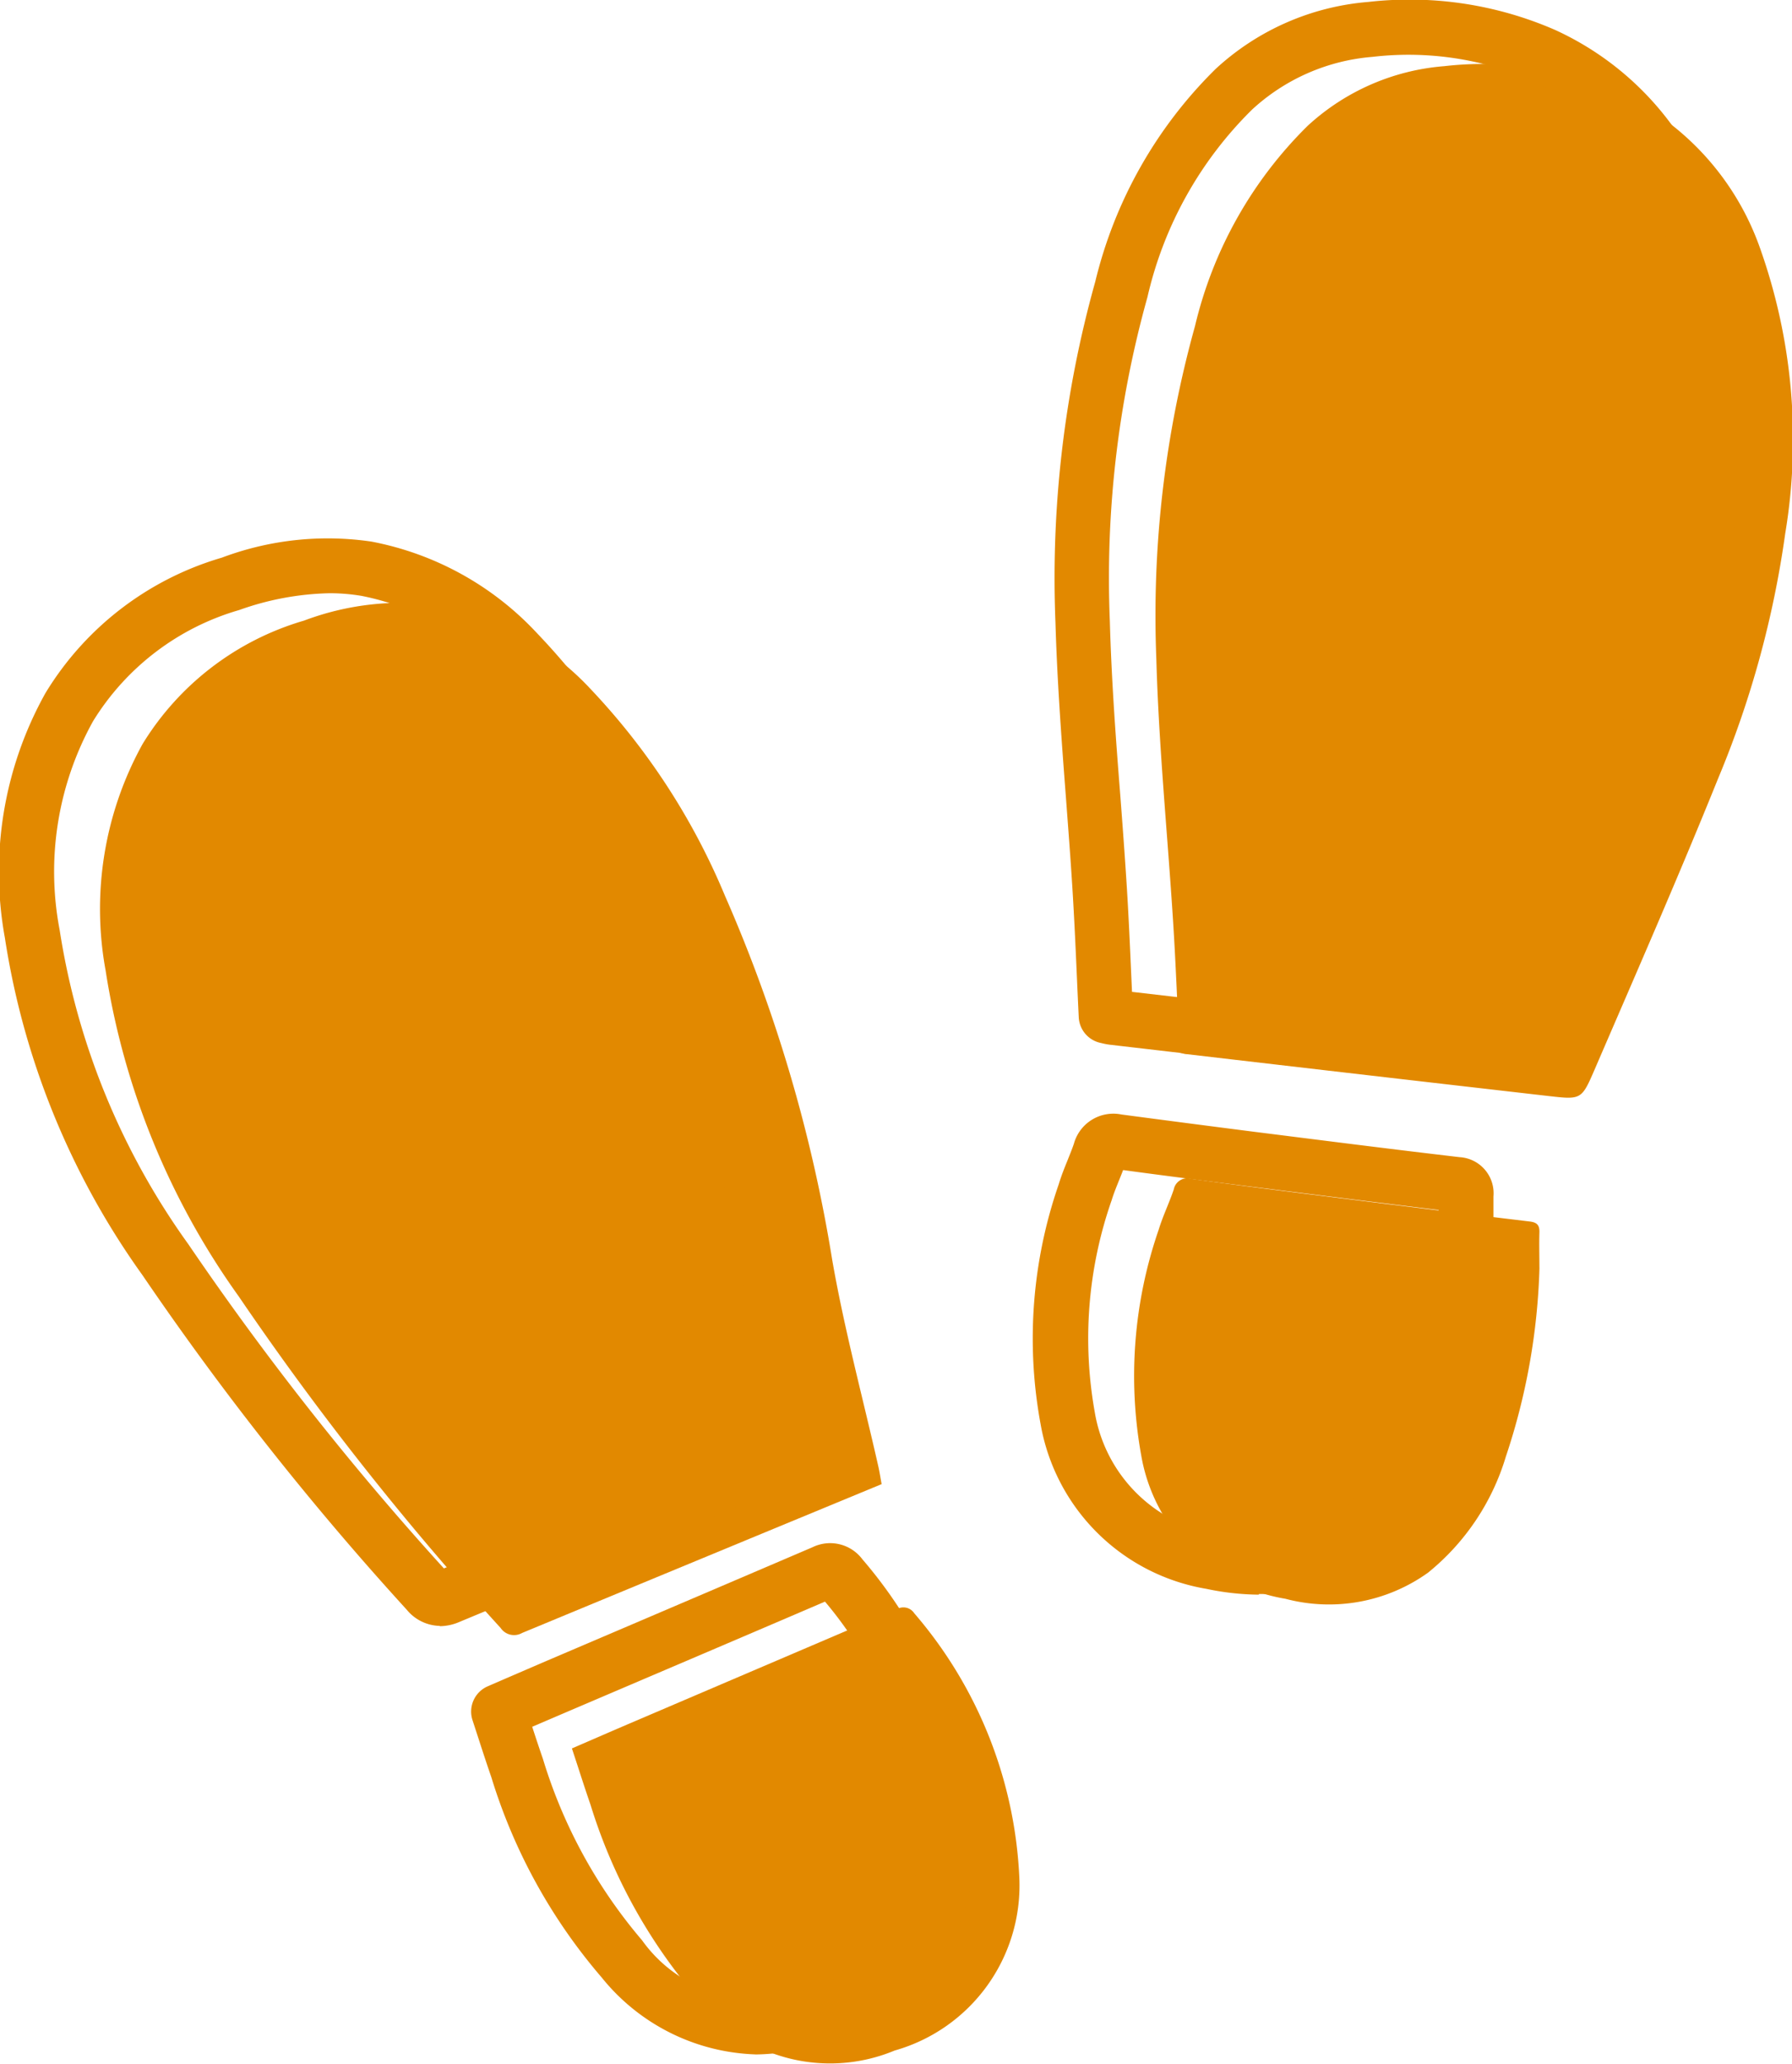
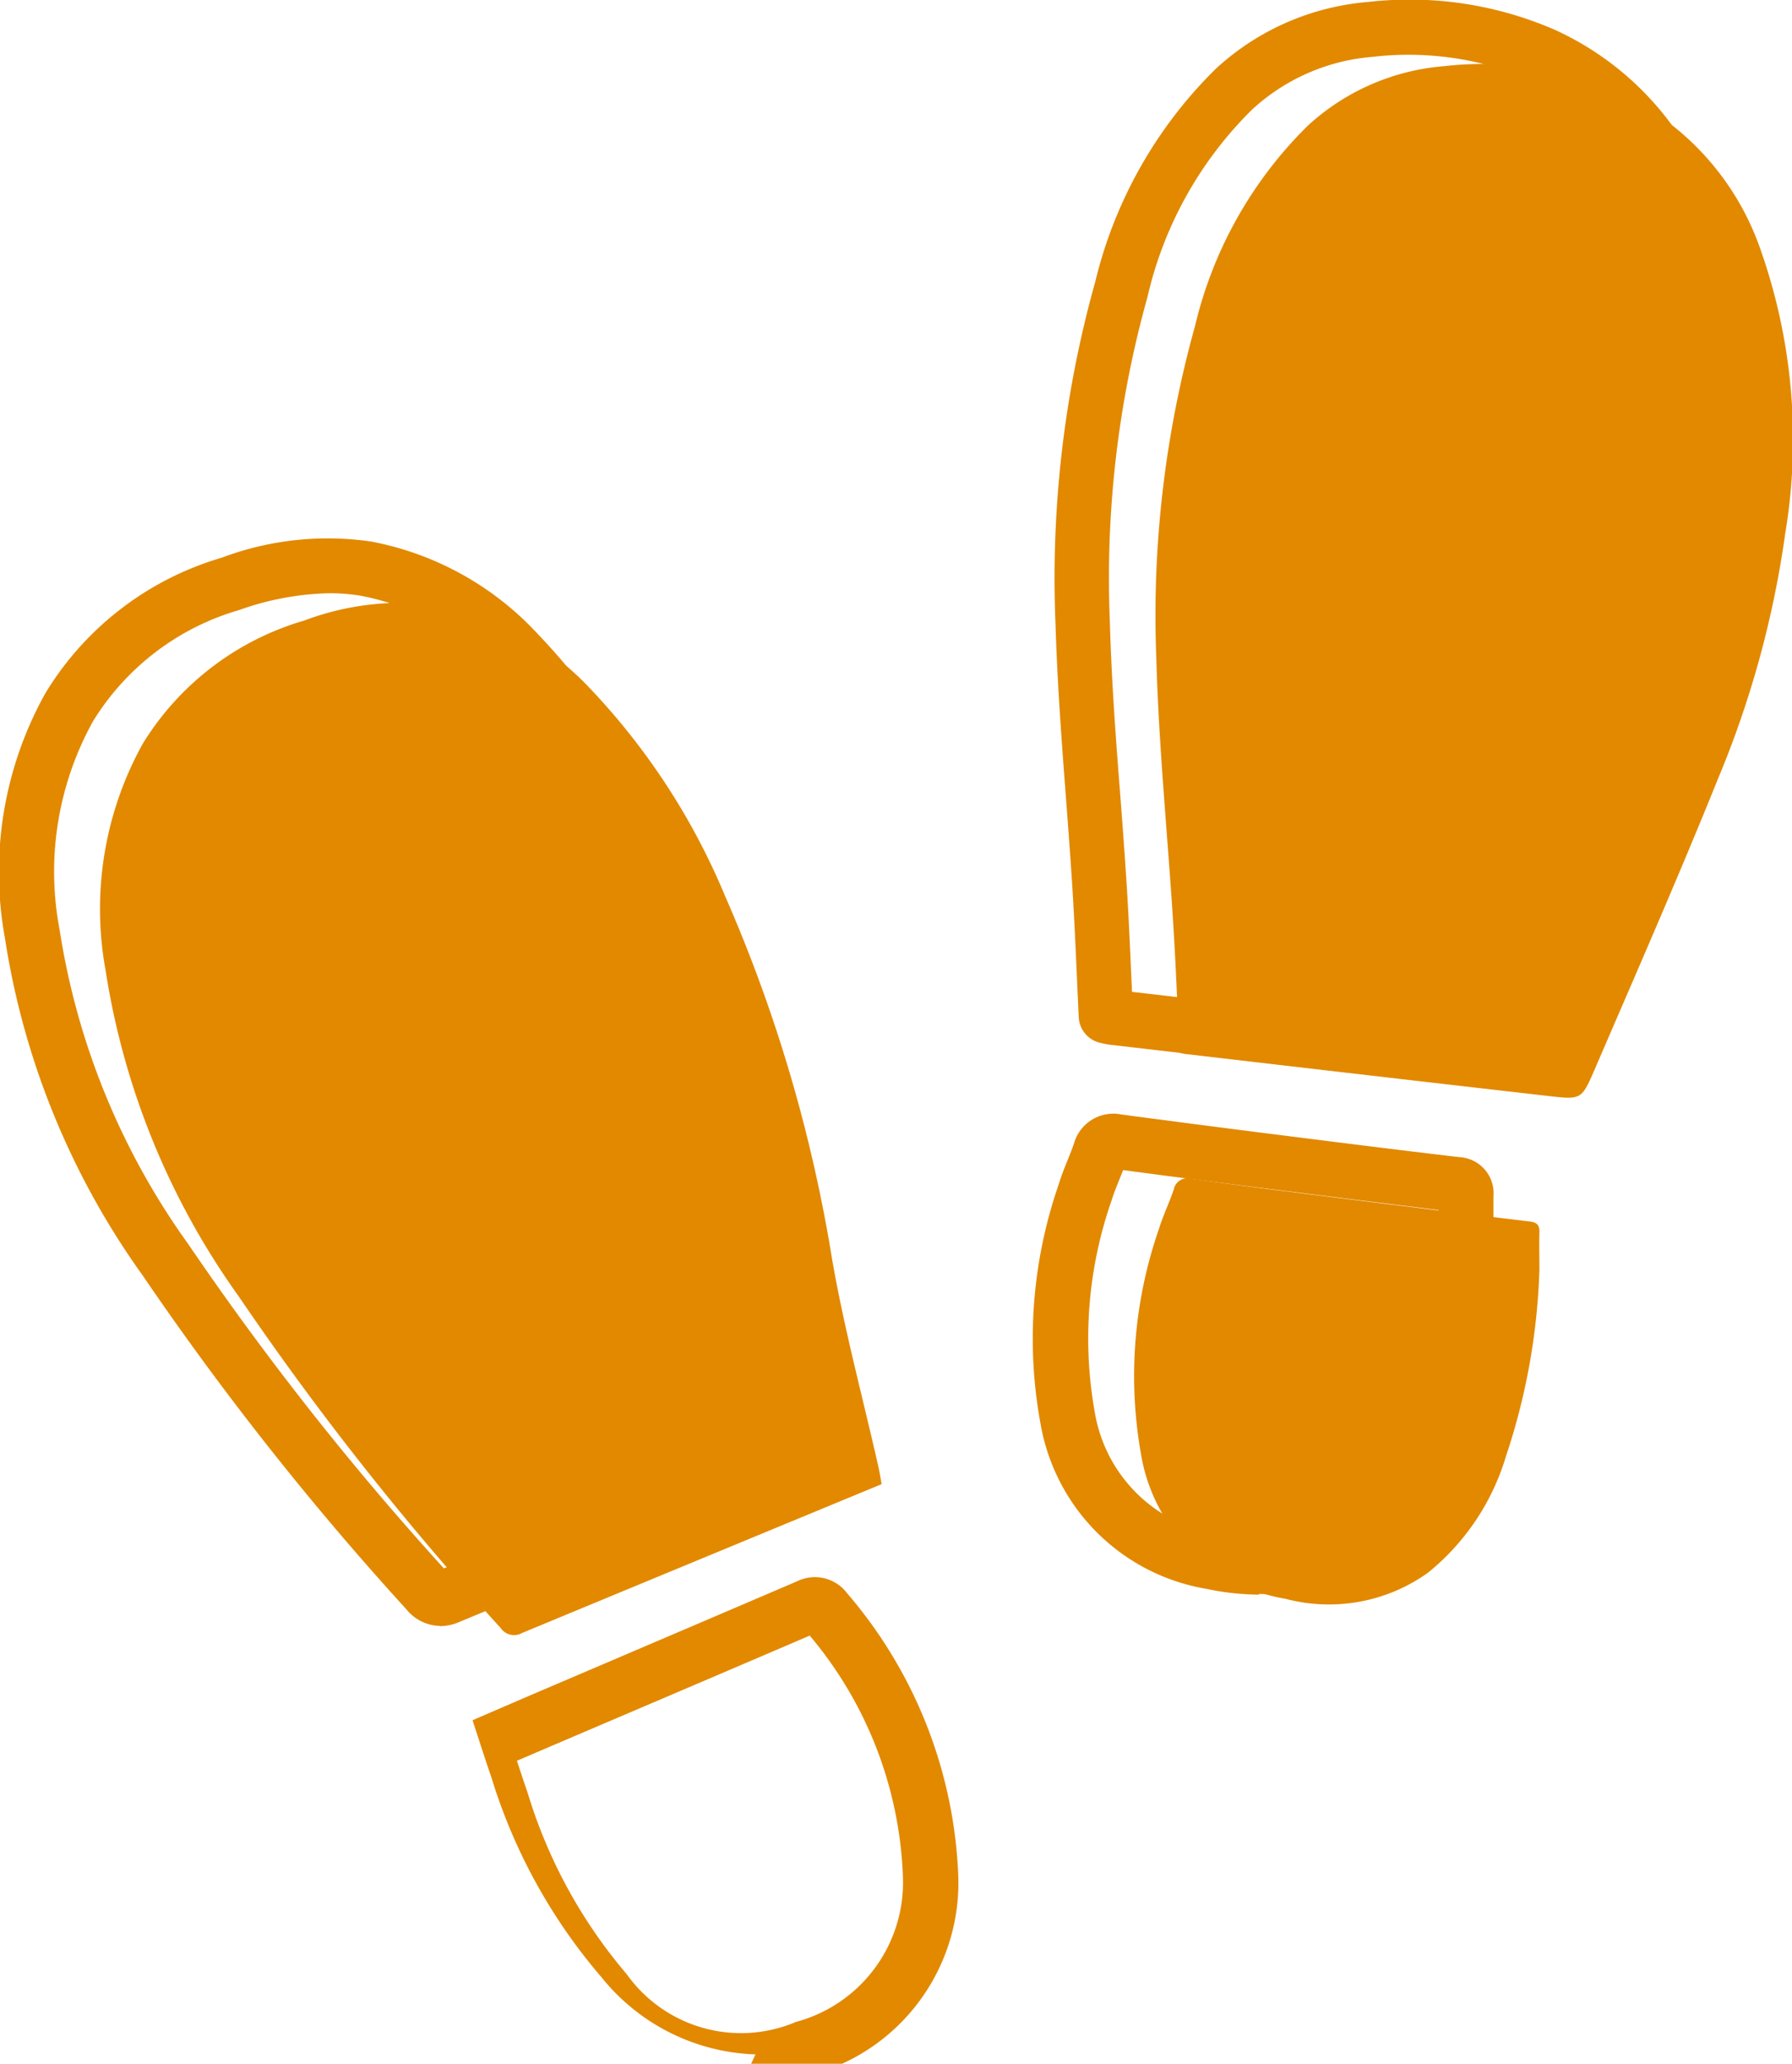
<svg xmlns="http://www.w3.org/2000/svg" width="30.649" height="35.279" viewBox="0 0 30.649 35.279">
  <g id="グループ_4759" data-name="グループ 4759" transform="translate(0 0.001)">
    <g id="グループ_4760" data-name="グループ 4760" transform="translate(0 -0.001)">
      <path id="パス_903" data-name="パス 903" d="M178.672,26.818c-.036-.749-.063-1.479-.109-2.208-.095-1.509-.247-3.016-.289-4.526a18.445,18.445,0,0,1,.661-5.686,7.1,7.1,0,0,1,1.926-3.424A3.9,3.9,0,0,1,183.2,9.953a5.8,5.8,0,0,1,2.958.438,4.625,4.625,0,0,1,2.437,2.661,9.769,9.769,0,0,1,.435,4.891,16.891,16.891,0,0,1-1.149,4.19c-.675,1.673-1.4,3.324-2.115,4.982-.217.5-.227.507-.767.445q-3.1-.355-6.207-.718c-.033,0-.065-.013-.116-.024" transform="translate(-158.497 -8.822)" fill="#e28900" />
      <path id="パス_904" data-name="パス 904" d="M28.931,107.936c-2.071.856-4.112,1.7-6.151,2.545a.277.277,0,0,1-.366-.085,50.633,50.633,0,0,1-4.478-5.666,12.96,12.96,0,0,1-2.278-5.57,5.823,5.823,0,0,1,.633-3.878,4.822,4.822,0,0,1,2.76-2.107,4.732,4.732,0,0,1,2.328-.258,4.748,4.748,0,0,1,2.577,1.432,11.621,11.621,0,0,1,2.293,3.527,25.661,25.661,0,0,1,1.834,6.219c.207,1.191.524,2.362.791,3.542.022.1.036.194.056.3" transform="translate(-13.851 -82.566)" fill="#e28900" />
      <path id="パス_905" data-name="パス 905" d="M181.782,183.207a11.113,11.113,0,0,1-.575,3.232,4.043,4.043,0,0,1-1.331,1.984,2.91,2.91,0,0,1-2.441.446,3,3,0,0,1-2.465-2.454,7.652,7.652,0,0,1,.3-3.857c.071-.233.179-.454.257-.685a.236.236,0,0,1,.3-.182c.846.117,1.694.222,2.541.329q1.623.205,3.247.4c.128.015.17.066.166.188-.006.2,0,.4,0,.6" transform="translate(-155.452 -161.539)" fill="#e28900" />
-       <path id="パス_906" data-name="パス 906" d="M88.224,250.222c.352-.152.672-.292.993-.429q2.28-.974,4.559-1.948a.22.22,0,0,1,.3.065,7.435,7.435,0,0,1,1.8,4.549,2.933,2.933,0,0,1-2.134,2.928,2.872,2.872,0,0,1-3.41-.939,9.212,9.212,0,0,1-1.791-3.262c-.107-.309-.205-.621-.319-.965" transform="translate(-78.441 -220.334)" fill="#e28900" />
      <path id="パス_907" data-name="パス 907" d="M170.173,18.6a3.147,3.147,0,0,1-.351-.024q-2.453-.281-4.905-.567l-1.3-.151a1.052,1.052,0,0,1-.12-.022l-.038-.009a.472.472,0,0,1-.374-.439q-.017-.353-.032-.7c-.023-.517-.045-1-.076-1.5-.032-.513-.072-1.035-.11-1.541-.075-.981-.151-2-.18-3a18.78,18.78,0,0,1,.68-5.831,7.6,7.6,0,0,1,2.062-3.641,4.368,4.368,0,0,1,2.61-1.143,6.227,6.227,0,0,1,3.194.479,5.1,5.1,0,0,1,2.682,2.918,10.14,10.14,0,0,1,.464,5.122,17.3,17.3,0,0,1-1.18,4.307c-.517,1.279-1.072,2.565-1.608,3.808q-.255.592-.51,1.184c-.244.568-.43.752-.9.752M164,16.955l1.02.118q2.452.285,4.9.567c.066.008.141.016.2.021.026-.056.057-.129.081-.184q.255-.593.511-1.186c.534-1.238,1.087-2.518,1.6-3.787a16.371,16.371,0,0,0,1.119-4.073,9.246,9.246,0,0,0-.407-4.66,4.136,4.136,0,0,0-2.192-2.4,5.31,5.31,0,0,0-2.722-.4,3.444,3.444,0,0,0-2.059.9,6.552,6.552,0,0,0-1.791,3.207,17.847,17.847,0,0,0-.643,5.541c.027.983.1,1.986.177,2.956.039.509.078,1.034.111,1.553s.055,1.02.077,1.517q.007.154.014.309" transform="translate(-144.635 0.001)" fill="#e28900" />
      <path id="パス_908" data-name="パス 908" d="M7.521,101.536a.751.751,0,0,1-.563-.275,51.343,51.343,0,0,1-4.52-5.719A13.363,13.363,0,0,1,.083,89.771a6.271,6.271,0,0,1,.695-4.182,5.254,5.254,0,0,1,3.016-2.314A5.144,5.144,0,0,1,6.351,83a5.192,5.192,0,0,1,2.831,1.563,11.853,11.853,0,0,1,2.39,3.667,26.056,26.056,0,0,1,1.869,6.332c.139.8.335,1.615.524,2.4.088.365.178.743.263,1.118.016.073.029.146.043.222l.017.1a.471.471,0,0,1-.283.522l-1.261.521c-1.64.678-3.265,1.349-4.888,2.024a.868.868,0,0,1-.332.072M5.638,83.883a4.873,4.873,0,0,0-1.546.287,4.352,4.352,0,0,0-2.5,1.9,5.3,5.3,0,0,0-.571,3.574,12.447,12.447,0,0,0,2.2,5.367,50.4,50.4,0,0,0,4.371,5.542c1.591-.662,3.185-1.32,4.793-1.984l.9-.374c-.077-.338-.16-.681-.239-1.013-.192-.8-.391-1.629-.536-2.46a25.129,25.129,0,0,0-1.8-6.105,10.971,10.971,0,0,0-2.2-3.388,4.286,4.286,0,0,0-2.323-1.3,3.276,3.276,0,0,0-.553-.046" transform="translate(0 -73.742)" fill="#e28900" />
      <path id="パス_909" data-name="パス 909" d="M163.119,179.981a4.5,4.5,0,0,1-.9-.1,3.461,3.461,0,0,1-2.833-2.818,8.046,8.046,0,0,1,.309-4.092c.045-.149.1-.286.154-.418.039-.1.077-.19.107-.28a.7.7,0,0,1,.815-.5c.753.1,1.522.2,2.265.295l.271.034c1.148.145,2.185.276,3.244.4a.618.618,0,0,1,.581.671c0,.13,0,.261,0,.4q0,.09,0,.18c0,.008,0,.015,0,.023a11.46,11.46,0,0,1-.6,3.368,4.569,4.569,0,0,1-1.493,2.2,3.112,3.112,0,0,1-1.919.626m-2.322-7.248c-.023.061-.047.12-.07.177-.048.119-.093.231-.126.339a7.151,7.151,0,0,0-.289,3.623,2.535,2.535,0,0,0,2.1,2.089,2.431,2.431,0,0,0,2.065-.362,3.532,3.532,0,0,0,1.169-1.764,10.529,10.529,0,0,0,.547-3.085c0-.054,0-.108,0-.162s0-.114,0-.172c-.975-.118-1.939-.24-3-.373l-.271-.034c-.7-.088-1.415-.179-2.124-.275m5.865,1.028h0Z" transform="translate(-141.589 -152.721)" fill="#e28900" />
-       <path id="パス_910" data-name="パス 910" d="M77.5,246.643a3.523,3.523,0,0,1-2.631-1.316,9.509,9.509,0,0,1-1.887-3.424c-.073-.211-.143-.424-.215-.647l-.106-.325a.471.471,0,0,1,.261-.581l.321-.139.673-.29,1.331-.568q1.614-.689,3.227-1.379a.689.689,0,0,1,.856.207,7.874,7.874,0,0,1,1.9,4.836,3.4,3.4,0,0,1-2.438,3.373,3.635,3.635,0,0,1-1.3.254m-3.81-5.6c.061.188.121.369.183.548a8.628,8.628,0,0,0,1.695,3.1,2.4,2.4,0,0,0,2.893.815,2.47,2.47,0,0,0,1.83-2.483,6.775,6.775,0,0,0-1.594-4.121q-1.542.661-3.08,1.316l-1.331.568-.6.257" transform="translate(-64.579 -211.524)" fill="#e28900" />
+       <path id="パス_910" data-name="パス 910" d="M77.5,246.643a3.523,3.523,0,0,1-2.631-1.316,9.509,9.509,0,0,1-1.887-3.424c-.073-.211-.143-.424-.215-.647l-.106-.325l.321-.139.673-.29,1.331-.568q1.614-.689,3.227-1.379a.689.689,0,0,1,.856.207,7.874,7.874,0,0,1,1.9,4.836,3.4,3.4,0,0,1-2.438,3.373,3.635,3.635,0,0,1-1.3.254m-3.81-5.6c.061.188.121.369.183.548a8.628,8.628,0,0,0,1.695,3.1,2.4,2.4,0,0,0,2.893.815,2.47,2.47,0,0,0,1.83-2.483,6.775,6.775,0,0,0-1.594-4.121q-1.542.661-3.08,1.316l-1.331.568-.6.257" transform="translate(-64.579 -211.524)" fill="#e28900" />
    </g>
  </g>
</svg>